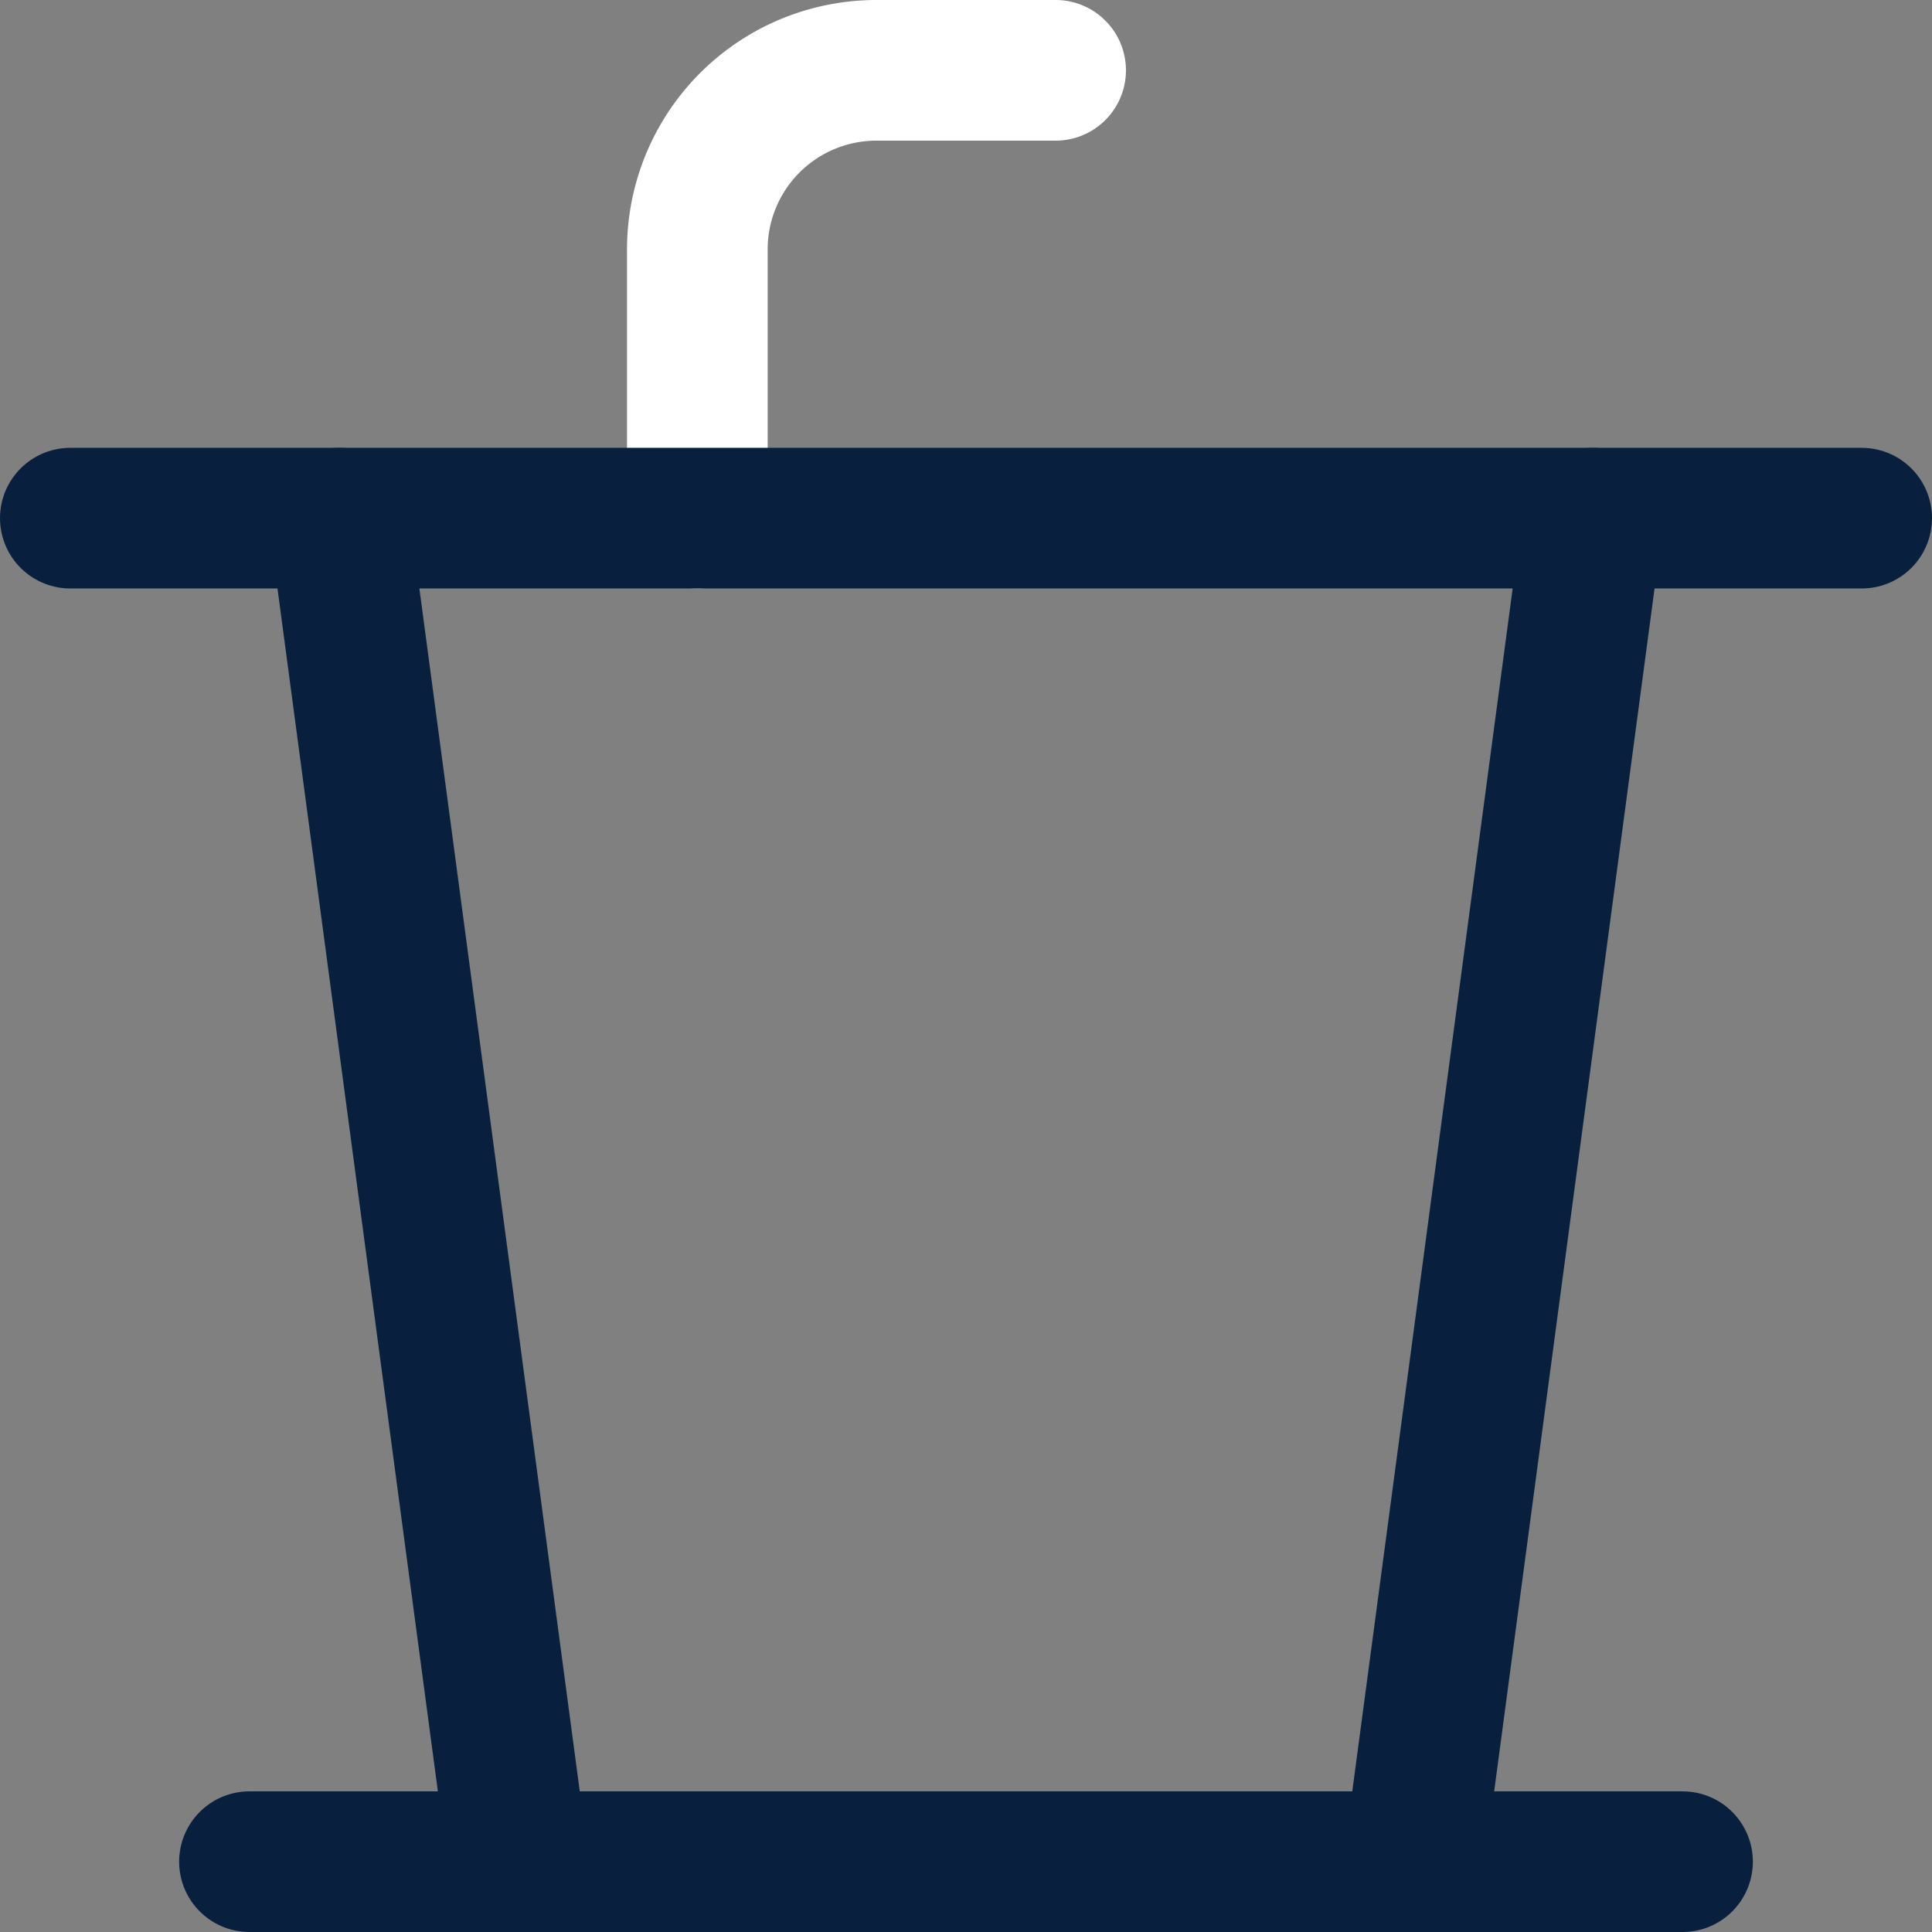
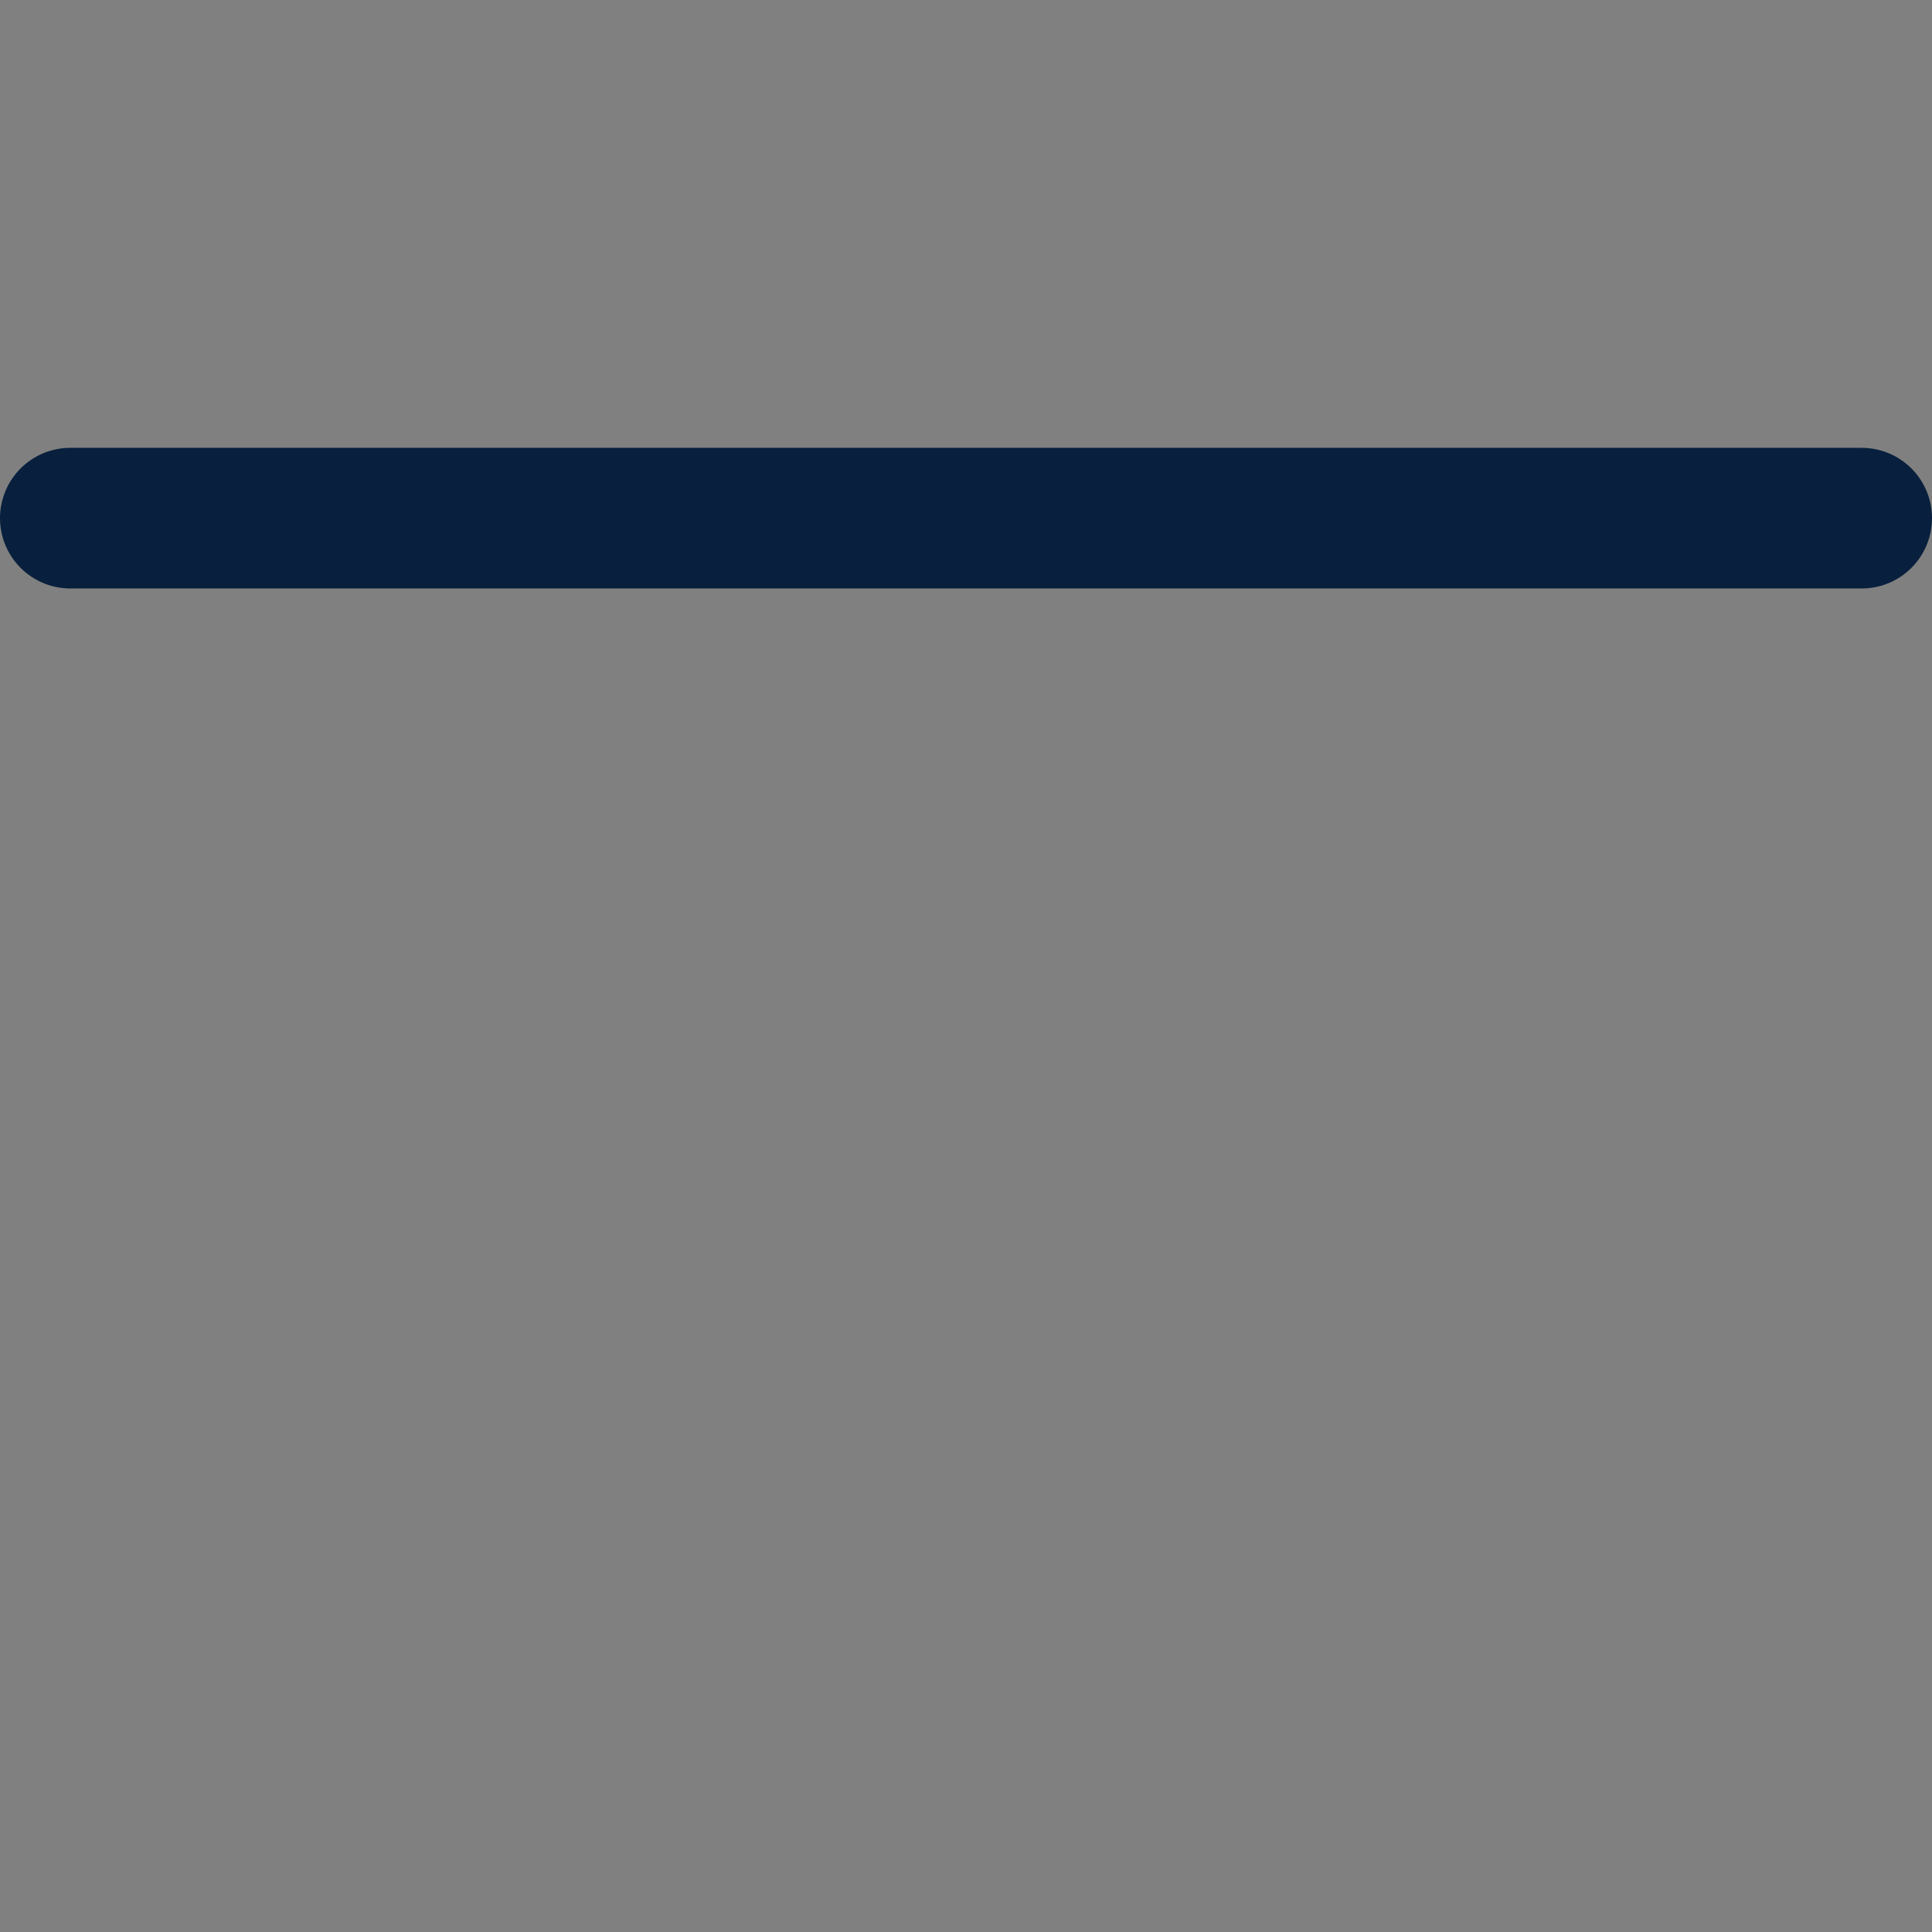
<svg xmlns="http://www.w3.org/2000/svg" width="41.209" height="41.209" viewBox="0 0 41.209 41.209">
  <rect x="0" y="0" width="41.209" height="41.209" fill="#808080" stroke="none" />
  <g id="Group_855" data-name="Group 855" transform="translate(-1063.919 -2936.291)">
-     <path id="Path" d="M0,9.552V3.821A3.82,3.82,0,0,1,3.821,0H7.642" transform="translate(1078.793 2937.791)" fill="none" stroke="#fff" stroke-linecap="round" stroke-linejoin="round" stroke-miterlimit="10" stroke-width="3" />
    <g id="Group_854" data-name="Group 854">
-       <path id="Path-2" data-name="Path" d="M26.746,0,22.925,28.657H3.821L0,0" transform="translate(1071.151 2947.343)" fill="none" stroke="#08203d" stroke-linecap="round" stroke-linejoin="round" stroke-miterlimit="10" stroke-width="3" />
      <path id="Path-3" data-name="Path" d="M0,.5H38.209" transform="translate(1065.419 2946.843)" fill="none" stroke="#08203d" stroke-linecap="round" stroke-linejoin="round" stroke-miterlimit="10" stroke-width="3" />
-       <path id="Path-4" data-name="Path" d="M0,.5H30.567" transform="translate(1069.24 2975.5)" fill="none" stroke="#08203d" stroke-linecap="round" stroke-linejoin="round" stroke-miterlimit="10" stroke-width="3" />
    </g>
  </g>
</svg>